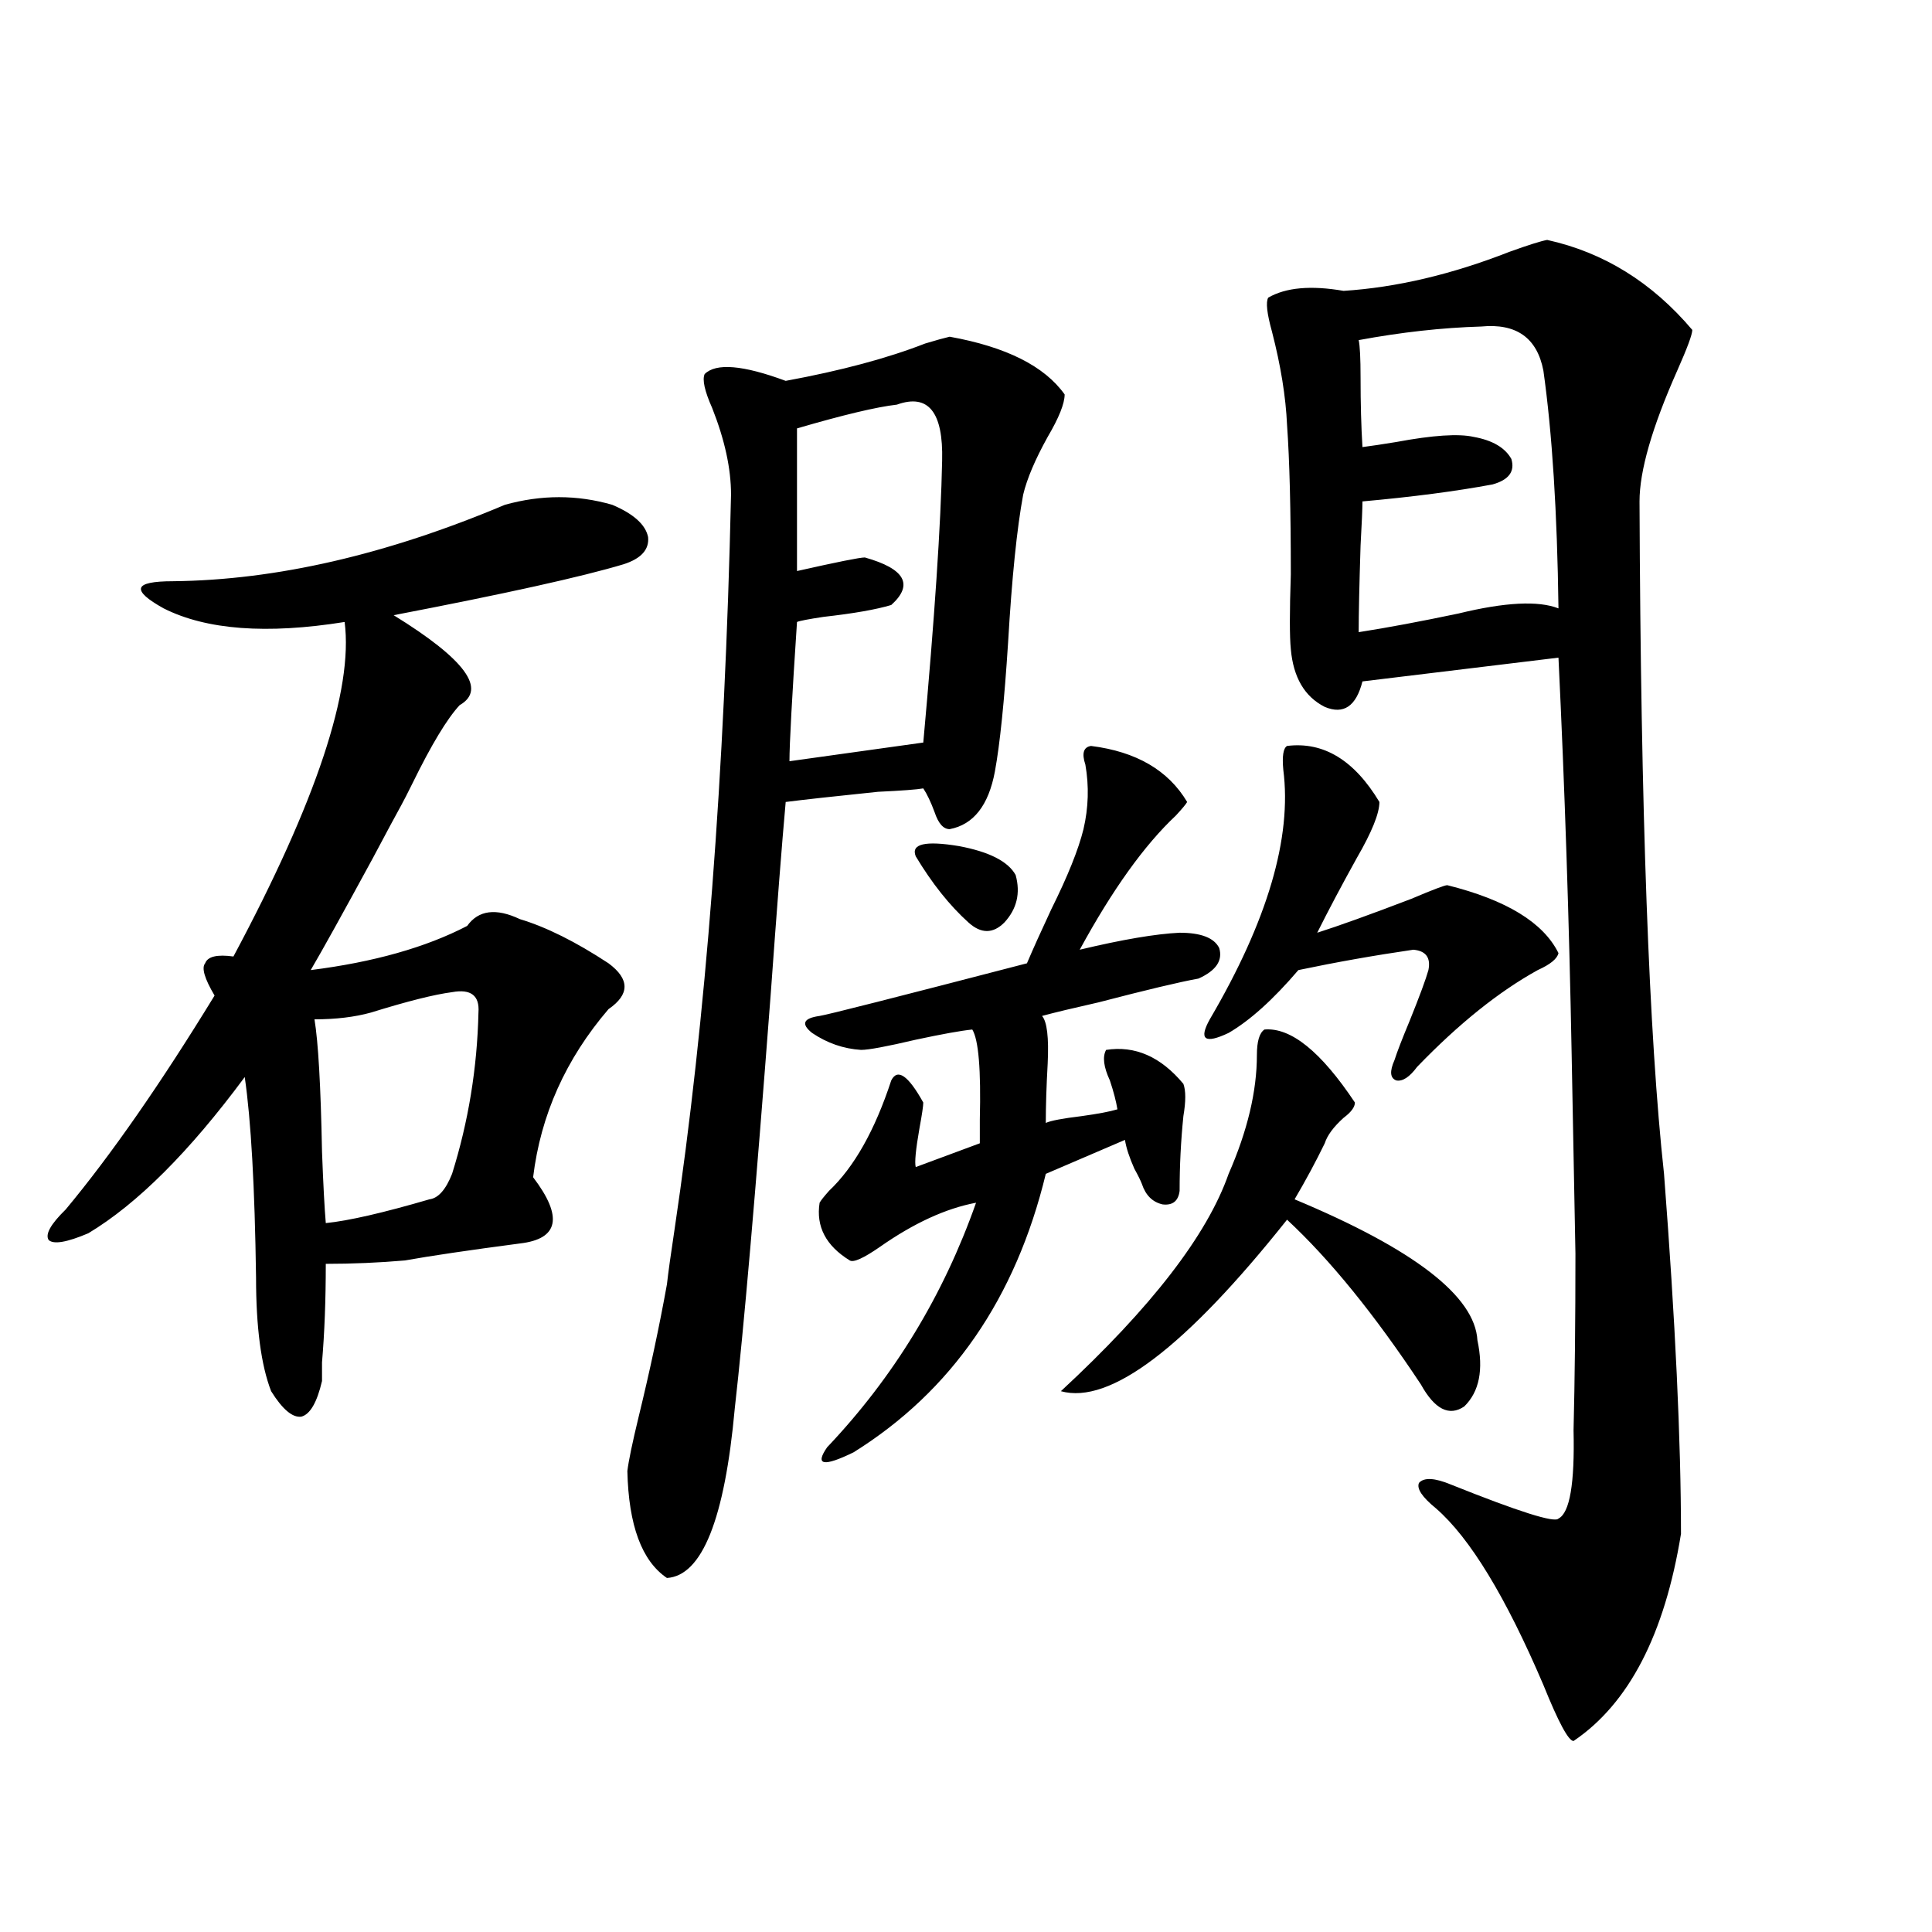
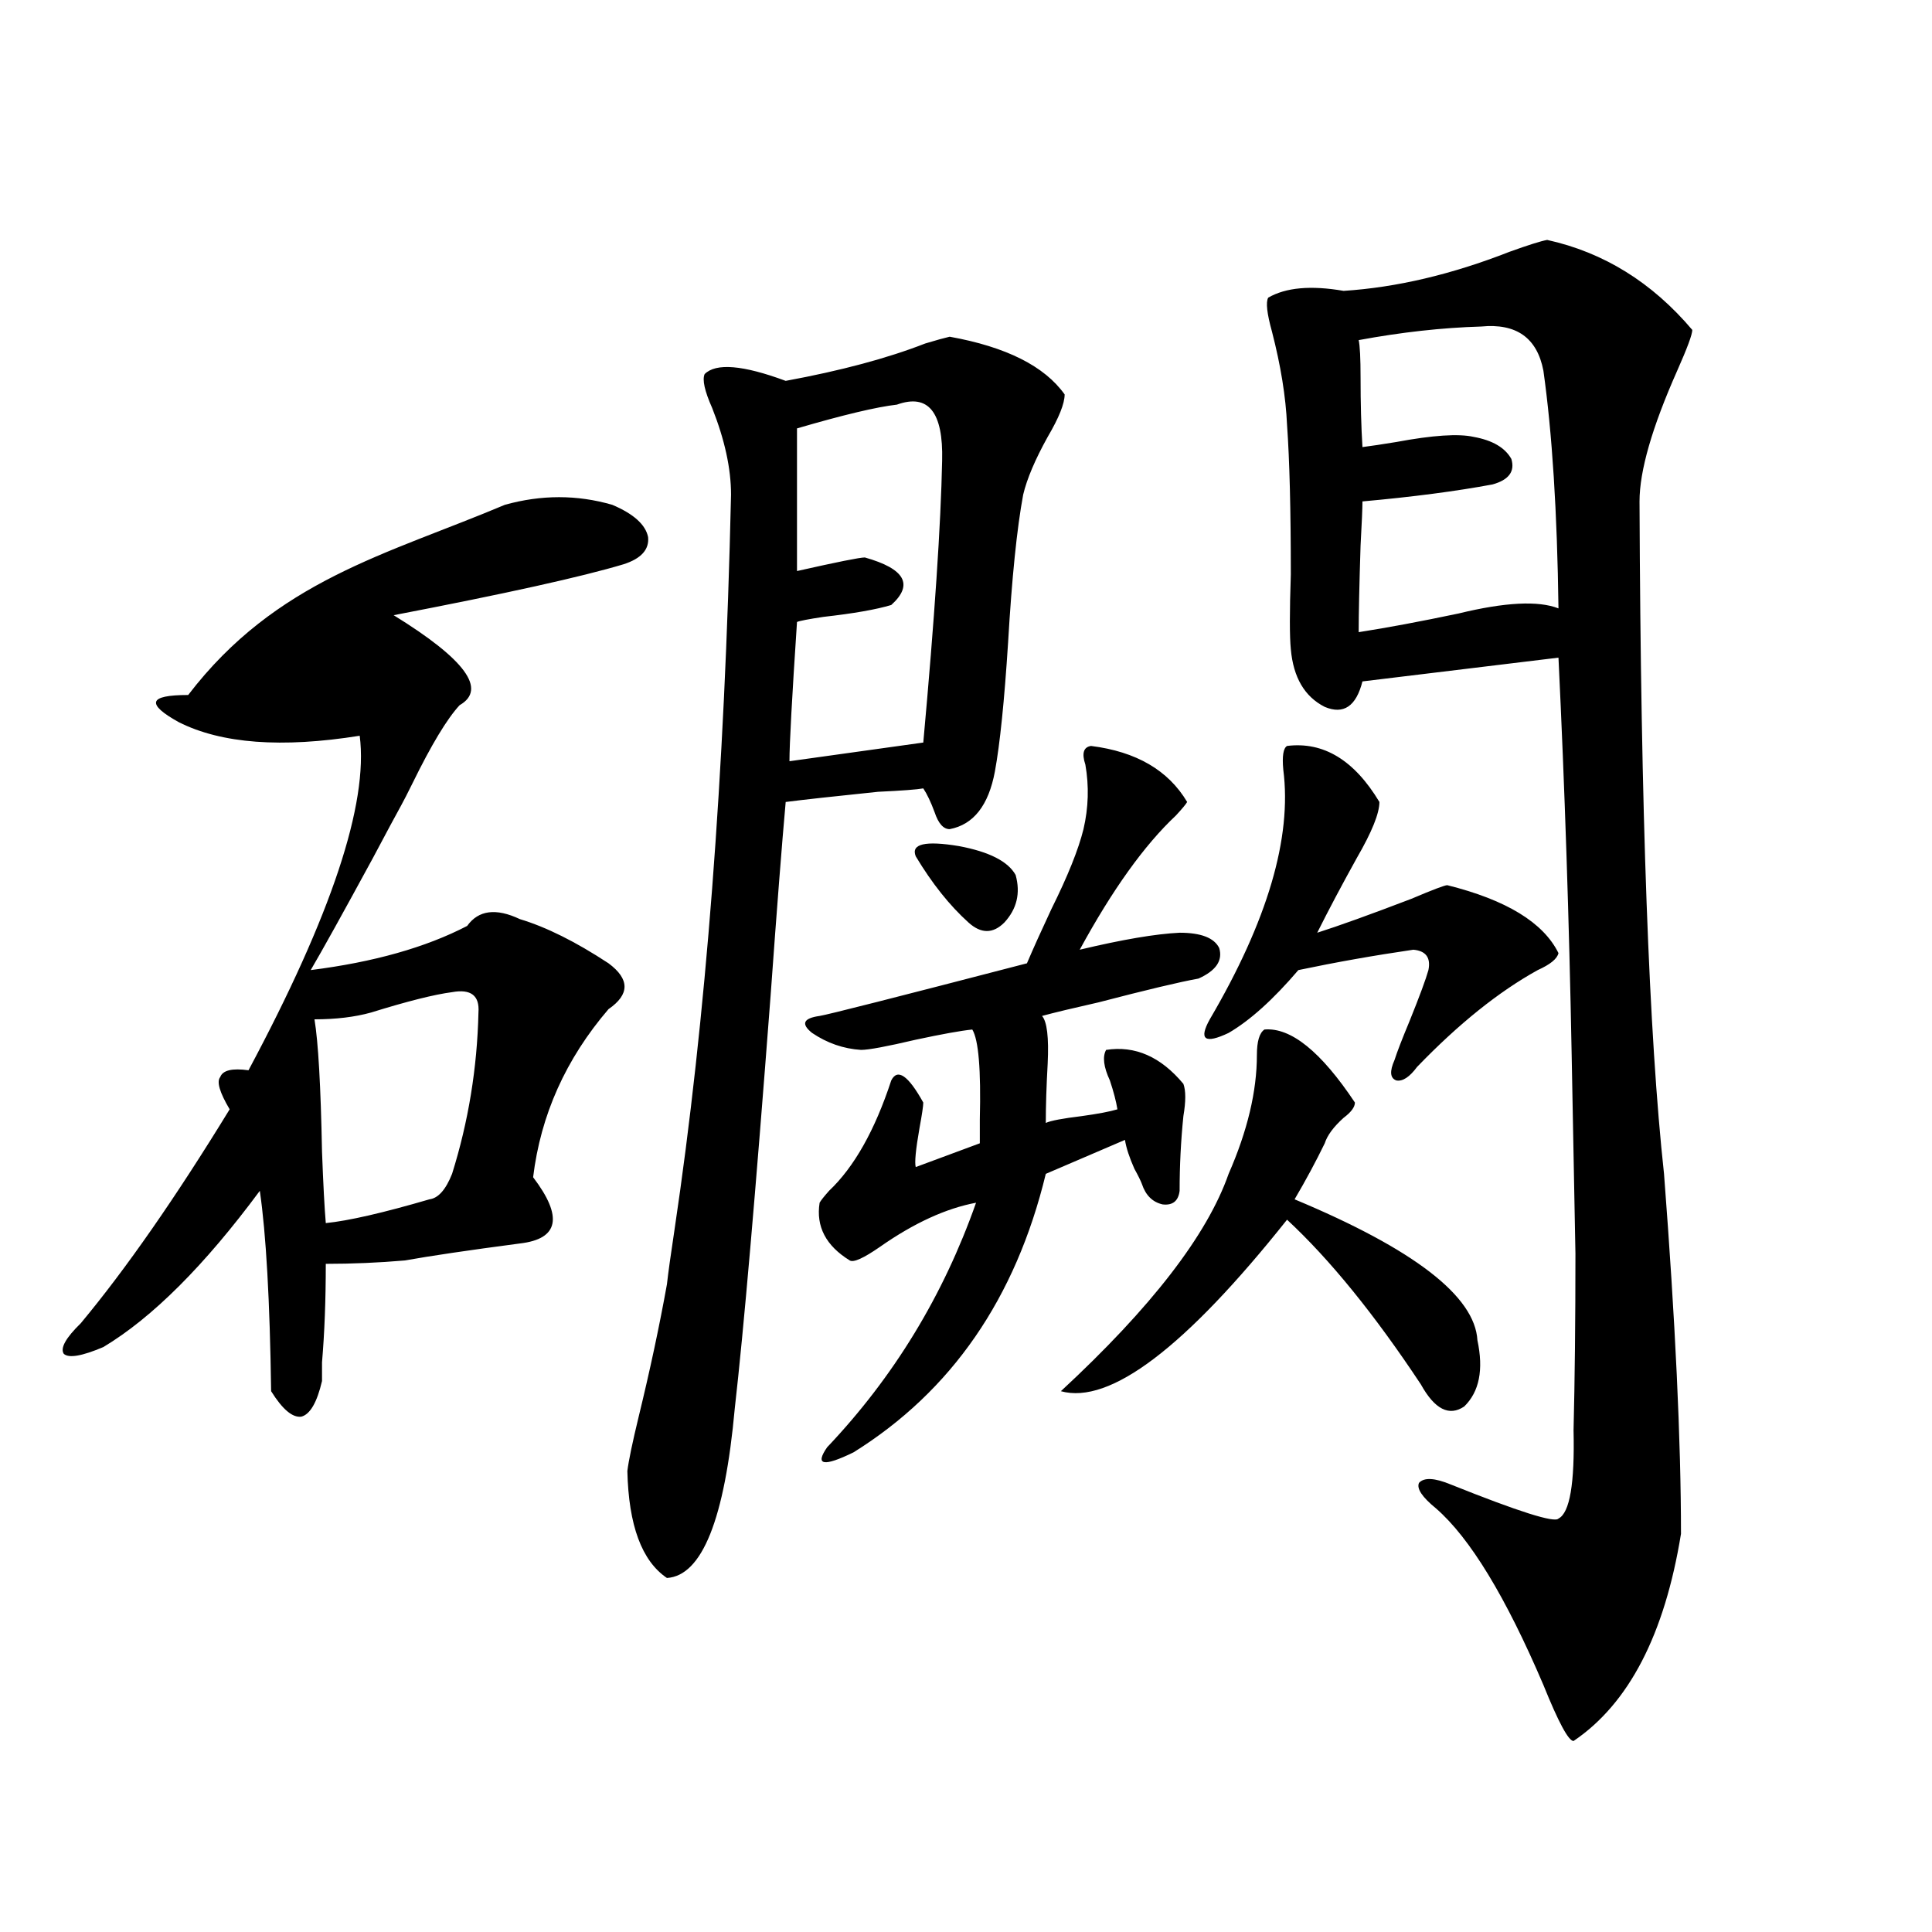
<svg xmlns="http://www.w3.org/2000/svg" version="1.1" id="图层_1" x="0px" y="0px" width="1000px" height="1000px" viewBox="0 0 1000 1000" enable-background="new 0 0 1000 1000" xml:space="preserve">
-   <path d="M261.311,261.293c18.856-5.273,37.393-5.273,55.608,0c11.052,4.696,17.226,10.259,18.536,16.699  c0.641,6.454-3.582,11.138-12.683,14.063c-21.463,6.454-61.142,15.243-119.021,26.367c37.072,22.852,48.444,38.384,34.146,46.582  c-6.509,7.031-14.634,20.517-24.39,40.43c-2.606,5.273-4.558,9.091-5.854,11.426c-2.606,4.696-7.484,13.774-14.634,27.246  c-15.609,28.716-26.341,48.052-32.194,58.008c32.515-4.093,59.511-11.714,80.974-22.852c5.854-8.198,14.954-9.366,27.316-3.516  c13.658,4.106,28.933,11.728,45.853,22.852c11.052,8.212,11.052,16.122,0,23.73c-22.118,25.79-35.121,54.794-39.023,87.012  c15.609,20.517,13.323,31.942-6.829,34.277c-26.676,3.516-46.508,6.454-59.511,8.789c-13.658,1.181-27.316,1.758-40.975,1.758  c0,18.759-0.655,35.747-1.951,50.977c0,4.696,0,7.91,0,9.668c-2.606,11.138-6.188,17.29-10.731,18.457  c-4.558,0.591-9.756-3.804-15.609-13.184c-5.213-13.472-7.805-33.097-7.805-58.887c-0.655-46.87-2.606-81.437-5.854-103.711  c-28.627,38.672-55.608,65.63-80.974,80.859c-11.066,4.696-17.896,5.864-20.487,3.516c-1.951-2.925,0.976-8.198,8.78-15.82  c23.414-28.125,49.1-65.039,77.071-110.742c-5.213-8.789-6.829-14.351-4.878-16.699c1.296-3.516,6.174-4.683,14.634-3.516  c42.926-80.269,62.103-137.988,57.56-173.145c-40.334,6.454-71.553,4.106-93.656-7.031c-8.46-4.683-12.362-8.198-11.707-10.547  c0.641-2.335,6.174-3.516,16.585-3.516C142.93,300.267,200.169,287.083,261.311,261.293z M233.994,513.539  c-9.115,1.181-23.094,4.696-41.95,10.547c-8.46,2.349-18.216,3.516-29.268,3.516c1.951,11.728,3.247,34.579,3.902,68.555  c0.641,17.001,1.296,29.306,1.951,36.914c11.707-1.167,29.588-5.273,53.657-12.305c4.543-0.577,8.445-4.972,11.707-13.184  c8.445-26.944,13.003-54.78,13.658-83.496C248.293,515.297,243.75,511.781,233.994,513.539z M491.549,174.281  c29.268,5.273,49.1,15.243,59.511,29.883c0,4.696-2.927,12.017-8.78,21.973c-6.509,11.728-10.731,21.685-12.683,29.883  c-3.262,17.578-5.854,43.066-7.805,76.465c-1.951,30.474-4.237,52.734-6.829,66.797c-3.262,17.578-11.066,27.548-23.414,29.883  c-3.262,0-5.854-2.925-7.805-8.789c-1.951-5.273-3.902-9.366-5.854-12.305c-3.262,0.591-11.066,1.181-23.414,1.758  c-22.773,2.349-38.703,4.106-47.804,5.273c-1.951,21.685-4.558,55.083-7.805,100.195c-7.805,102.544-13.993,173.735-18.536,213.574  c-5.213,57.431-16.92,86.71-35.121,87.891c-13.018-8.789-19.847-27.246-20.487-55.371c0.641-5.273,2.592-14.64,5.854-28.125  c5.854-24.019,10.731-46.87,14.634-68.555c0.641-5.851,1.951-15.229,3.902-28.125c16.25-108.984,26.006-235.835,29.268-380.566  c0-13.472-3.262-28.413-9.756-44.824c-3.902-8.789-5.213-14.64-3.902-17.578c5.854-5.851,19.832-4.683,41.95,3.516  c28.612-5.273,52.682-11.714,72.193-19.336C484.72,176.039,488.942,174.872,491.549,174.281z M464.232,209.438  c-10.411,1.181-27.651,5.273-51.706,12.305v73.828c20.808-4.683,32.515-7.031,35.121-7.031  c20.808,5.864,25.365,14.063,13.658,24.609c-7.805,2.349-19.512,4.395-35.121,6.152c-7.805,1.181-12.362,2.06-13.658,2.637  c-2.606,39.263-3.902,63.281-3.902,72.07l69.267-9.668c5.854-64.448,9.101-113.077,9.756-145.898  C488.287,213.255,480.482,203.587,464.232,209.438z M564.718,386.098c23.414,2.938,39.999,12.606,49.755,29.004  c-0.655,1.181-2.606,3.516-5.854,7.031c-16.265,15.243-32.85,38.384-49.755,69.434c22.104-5.273,39.344-8.198,51.706-8.789  c11.052,0,17.881,2.637,20.487,7.91c1.951,6.454-1.631,11.728-10.731,15.82c-9.756,1.758-26.996,5.864-51.706,12.305  c-13.018,2.938-22.773,5.273-29.268,7.031c2.592,2.938,3.567,11.138,2.927,24.609c-0.655,11.728-0.976,21.973-0.976,30.762  c2.592-1.167,8.78-2.335,18.536-3.516c8.445-1.167,14.634-2.335,18.536-3.516c-0.655-4.093-1.951-9.077-3.902-14.941  c-3.262-7.031-3.902-12.305-1.951-15.82c14.954-2.335,28.292,3.516,39.999,17.578c1.296,3.516,1.296,9.091,0,16.699  c-1.311,12.896-1.951,25.79-1.951,38.672c-0.655,5.273-3.582,7.622-8.78,7.031c-5.213-1.167-8.78-4.683-10.731-10.547  c-0.655-1.758-1.951-4.395-3.902-7.91c-2.606-5.851-4.237-10.835-4.878-14.941l-40.975,17.578  c-15.609,64.462-48.779,112.5-99.51,144.141c-15.609,7.622-20.167,6.743-13.658-2.637c34.466-36.323,60.151-78.511,77.071-126.563  c-15.609,2.938-32.194,10.547-49.755,22.852c-8.46,5.864-13.658,8.212-15.609,7.031c-12.362-7.608-17.561-17.578-15.609-29.883  c0.641-1.167,2.271-3.214,4.878-6.152c13.003-12.305,23.734-31.339,32.194-57.129c3.247-6.44,8.78-2.637,16.585,11.426  c0,1.758-0.655,6.152-1.951,13.184c-1.951,11.138-2.606,17.88-1.951,20.215l33.17-12.305c0-2.335,0-6.44,0-12.305  c0.641-25.776-0.655-41.309-3.902-46.582c-5.854,0.591-15.609,2.349-29.268,5.273c-14.969,3.516-24.39,5.273-28.292,5.273  c-9.115-0.577-17.561-3.516-25.365-8.789c-5.854-4.683-4.558-7.608,3.902-8.789c3.902-0.577,39.664-9.668,107.314-27.246  c3.247-7.608,7.47-16.987,12.683-28.125c8.445-16.987,13.979-30.762,16.585-41.309c2.592-11.124,2.927-22.261,0.976-33.398  C559.84,389.915,560.815,386.688,564.718,386.098z M473.988,443.227c-2.606-6.44,4.878-8.198,22.438-5.273  c15.609,2.938,25.365,7.91,29.268,14.941c2.592,9.38,0.641,17.578-5.854,24.609c-5.854,5.864-12.042,5.864-18.536,0  C491.549,468.715,482.434,457.289,473.988,443.227z M654.472,532.875c13.658-1.167,29.268,11.426,46.828,37.793  c0,2.349-1.951,4.985-5.854,7.91c-5.213,4.696-8.46,9.091-9.756,13.184c-4.558,9.38-9.756,19.048-15.609,29.004  c61.782,25.79,93.321,50.098,94.632,72.949c3.247,15.243,0.976,26.669-6.829,34.277c-7.805,5.273-15.289,1.47-22.438-11.426  c-24.069-36.323-47.163-64.737-69.267-85.254c-52.682,66.22-91.705,95.801-117.07,88.77c46.828-43.354,75.761-80.859,86.827-112.5  c9.756-22.261,14.634-42.765,14.634-61.523C650.569,539.027,651.865,534.633,654.472,532.875z M666.179,386.098  c18.856-2.335,34.786,7.333,47.804,29.004c0,5.864-3.902,15.532-11.707,29.004c-7.805,14.063-14.634,26.958-20.487,38.672  c11.052-3.516,27.316-9.366,48.779-17.578c11.052-4.683,17.226-7.031,18.536-7.031c30.563,7.622,49.755,19.336,57.56,35.156  c-0.655,2.938-4.237,5.864-10.731,8.789c-20.167,11.138-40.975,27.837-62.438,50.098c-3.902,5.273-7.484,7.622-10.731,7.031  c-3.262-1.167-3.582-4.683-0.976-10.547c1.296-4.093,3.902-10.835,7.805-20.215c5.198-12.882,8.445-21.671,9.756-26.367  c1.296-6.44-1.311-9.956-7.805-10.547c-20.167,2.938-39.999,6.454-59.511,10.547c-13.018,15.243-25.045,26.079-36.097,32.52  c-12.362,5.864-15.609,3.516-9.756-7.031c29.908-50.977,42.591-94.043,38.048-129.199  C663.572,391.371,664.228,387.278,666.179,386.098z M800.81,124.184c29.268,6.454,54.298,21.973,75.12,46.582  c0,2.349-2.606,9.38-7.805,21.094c-13.018,29.306-19.512,51.855-19.512,67.676c0.641,160.552,4.878,276.567,12.683,348.047  c5.854,76.177,8.78,138.29,8.78,186.328c-8.46,52.144-26.996,87.891-55.608,107.227c-2.606,0-7.805-9.668-15.609-29.004  c-19.512-45.703-38.048-76.163-55.608-91.406c-7.164-5.851-10.091-10.245-8.78-13.184c2.592-2.925,8.125-2.637,16.585,0.879  c35.121,14.063,53.657,19.927,55.608,17.578c5.854-2.925,8.445-18.155,7.805-45.703c0.641-25.776,0.976-56.25,0.976-91.406  c-0.655-33.976-1.311-68.253-1.951-102.832c-1.311-69.722-3.582-138.276-6.829-205.664l-101.461,12.305  c-3.262,12.896-9.756,17.29-19.512,13.184c-10.411-5.273-16.265-15.229-17.561-29.883c-0.655-6.44-0.655-19.336,0-38.672  c0-33.398-0.655-59.175-1.951-77.344c-0.655-14.64-3.262-30.762-7.805-48.34c-2.606-9.366-3.262-15.229-1.951-17.578  c9.101-5.273,22.104-6.44,39.023-3.516c27.316-1.758,55.929-8.487,85.852-20.215C791.054,126.82,797.548,124.774,800.81,124.184z   M766.664,169.008c-20.167,0.591-41.31,2.938-63.413,7.031c0.641,2.938,0.976,9.38,0.976,19.336c0,13.485,0.32,25.488,0.976,36.035  c4.543-0.577,10.396-1.456,17.561-2.637c18.856-3.516,32.194-4.395,39.999-2.637c9.756,1.758,16.25,5.575,19.512,11.426  c1.951,6.454-1.311,10.849-9.756,13.184c-18.871,3.516-41.31,6.454-67.315,8.789c0,3.516-0.335,11.138-0.976,22.852  c-0.655,20.517-0.976,35.458-0.976,44.824c14.954-2.335,32.194-5.562,51.706-9.668c24.055-5.851,41.295-6.729,51.706-2.637  c-0.655-49.796-3.262-90.815-7.805-123.047C795.597,174.872,784.865,167.25,766.664,169.008z" />
+   <path d="M261.311,261.293c18.856-5.273,37.393-5.273,55.608,0c11.052,4.696,17.226,10.259,18.536,16.699  c0.641,6.454-3.582,11.138-12.683,14.063c-21.463,6.454-61.142,15.243-119.021,26.367c37.072,22.852,48.444,38.384,34.146,46.582  c-6.509,7.031-14.634,20.517-24.39,40.43c-2.606,5.273-4.558,9.091-5.854,11.426c-2.606,4.696-7.484,13.774-14.634,27.246  c-15.609,28.716-26.341,48.052-32.194,58.008c32.515-4.093,59.511-11.714,80.974-22.852c5.854-8.198,14.954-9.366,27.316-3.516  c13.658,4.106,28.933,11.728,45.853,22.852c11.052,8.212,11.052,16.122,0,23.73c-22.118,25.79-35.121,54.794-39.023,87.012  c15.609,20.517,13.323,31.942-6.829,34.277c-26.676,3.516-46.508,6.454-59.511,8.789c-13.658,1.181-27.316,1.758-40.975,1.758  c0,18.759-0.655,35.747-1.951,50.977c0,4.696,0,7.91,0,9.668c-2.606,11.138-6.188,17.29-10.731,18.457  c-4.558,0.591-9.756-3.804-15.609-13.184c-0.655-46.87-2.606-81.437-5.854-103.711  c-28.627,38.672-55.608,65.63-80.974,80.859c-11.066,4.696-17.896,5.864-20.487,3.516c-1.951-2.925,0.976-8.198,8.78-15.82  c23.414-28.125,49.1-65.039,77.071-110.742c-5.213-8.789-6.829-14.351-4.878-16.699c1.296-3.516,6.174-4.683,14.634-3.516  c42.926-80.269,62.103-137.988,57.56-173.145c-40.334,6.454-71.553,4.106-93.656-7.031c-8.46-4.683-12.362-8.198-11.707-10.547  c0.641-2.335,6.174-3.516,16.585-3.516C142.93,300.267,200.169,287.083,261.311,261.293z M233.994,513.539  c-9.115,1.181-23.094,4.696-41.95,10.547c-8.46,2.349-18.216,3.516-29.268,3.516c1.951,11.728,3.247,34.579,3.902,68.555  c0.641,17.001,1.296,29.306,1.951,36.914c11.707-1.167,29.588-5.273,53.657-12.305c4.543-0.577,8.445-4.972,11.707-13.184  c8.445-26.944,13.003-54.78,13.658-83.496C248.293,515.297,243.75,511.781,233.994,513.539z M491.549,174.281  c29.268,5.273,49.1,15.243,59.511,29.883c0,4.696-2.927,12.017-8.78,21.973c-6.509,11.728-10.731,21.685-12.683,29.883  c-3.262,17.578-5.854,43.066-7.805,76.465c-1.951,30.474-4.237,52.734-6.829,66.797c-3.262,17.578-11.066,27.548-23.414,29.883  c-3.262,0-5.854-2.925-7.805-8.789c-1.951-5.273-3.902-9.366-5.854-12.305c-3.262,0.591-11.066,1.181-23.414,1.758  c-22.773,2.349-38.703,4.106-47.804,5.273c-1.951,21.685-4.558,55.083-7.805,100.195c-7.805,102.544-13.993,173.735-18.536,213.574  c-5.213,57.431-16.92,86.71-35.121,87.891c-13.018-8.789-19.847-27.246-20.487-55.371c0.641-5.273,2.592-14.64,5.854-28.125  c5.854-24.019,10.731-46.87,14.634-68.555c0.641-5.851,1.951-15.229,3.902-28.125c16.25-108.984,26.006-235.835,29.268-380.566  c0-13.472-3.262-28.413-9.756-44.824c-3.902-8.789-5.213-14.64-3.902-17.578c5.854-5.851,19.832-4.683,41.95,3.516  c28.612-5.273,52.682-11.714,72.193-19.336C484.72,176.039,488.942,174.872,491.549,174.281z M464.232,209.438  c-10.411,1.181-27.651,5.273-51.706,12.305v73.828c20.808-4.683,32.515-7.031,35.121-7.031  c20.808,5.864,25.365,14.063,13.658,24.609c-7.805,2.349-19.512,4.395-35.121,6.152c-7.805,1.181-12.362,2.06-13.658,2.637  c-2.606,39.263-3.902,63.281-3.902,72.07l69.267-9.668c5.854-64.448,9.101-113.077,9.756-145.898  C488.287,213.255,480.482,203.587,464.232,209.438z M564.718,386.098c23.414,2.938,39.999,12.606,49.755,29.004  c-0.655,1.181-2.606,3.516-5.854,7.031c-16.265,15.243-32.85,38.384-49.755,69.434c22.104-5.273,39.344-8.198,51.706-8.789  c11.052,0,17.881,2.637,20.487,7.91c1.951,6.454-1.631,11.728-10.731,15.82c-9.756,1.758-26.996,5.864-51.706,12.305  c-13.018,2.938-22.773,5.273-29.268,7.031c2.592,2.938,3.567,11.138,2.927,24.609c-0.655,11.728-0.976,21.973-0.976,30.762  c2.592-1.167,8.78-2.335,18.536-3.516c8.445-1.167,14.634-2.335,18.536-3.516c-0.655-4.093-1.951-9.077-3.902-14.941  c-3.262-7.031-3.902-12.305-1.951-15.82c14.954-2.335,28.292,3.516,39.999,17.578c1.296,3.516,1.296,9.091,0,16.699  c-1.311,12.896-1.951,25.79-1.951,38.672c-0.655,5.273-3.582,7.622-8.78,7.031c-5.213-1.167-8.78-4.683-10.731-10.547  c-0.655-1.758-1.951-4.395-3.902-7.91c-2.606-5.851-4.237-10.835-4.878-14.941l-40.975,17.578  c-15.609,64.462-48.779,112.5-99.51,144.141c-15.609,7.622-20.167,6.743-13.658-2.637c34.466-36.323,60.151-78.511,77.071-126.563  c-15.609,2.938-32.194,10.547-49.755,22.852c-8.46,5.864-13.658,8.212-15.609,7.031c-12.362-7.608-17.561-17.578-15.609-29.883  c0.641-1.167,2.271-3.214,4.878-6.152c13.003-12.305,23.734-31.339,32.194-57.129c3.247-6.44,8.78-2.637,16.585,11.426  c0,1.758-0.655,6.152-1.951,13.184c-1.951,11.138-2.606,17.88-1.951,20.215l33.17-12.305c0-2.335,0-6.44,0-12.305  c0.641-25.776-0.655-41.309-3.902-46.582c-5.854,0.591-15.609,2.349-29.268,5.273c-14.969,3.516-24.39,5.273-28.292,5.273  c-9.115-0.577-17.561-3.516-25.365-8.789c-5.854-4.683-4.558-7.608,3.902-8.789c3.902-0.577,39.664-9.668,107.314-27.246  c3.247-7.608,7.47-16.987,12.683-28.125c8.445-16.987,13.979-30.762,16.585-41.309c2.592-11.124,2.927-22.261,0.976-33.398  C559.84,389.915,560.815,386.688,564.718,386.098z M473.988,443.227c-2.606-6.44,4.878-8.198,22.438-5.273  c15.609,2.938,25.365,7.91,29.268,14.941c2.592,9.38,0.641,17.578-5.854,24.609c-5.854,5.864-12.042,5.864-18.536,0  C491.549,468.715,482.434,457.289,473.988,443.227z M654.472,532.875c13.658-1.167,29.268,11.426,46.828,37.793  c0,2.349-1.951,4.985-5.854,7.91c-5.213,4.696-8.46,9.091-9.756,13.184c-4.558,9.38-9.756,19.048-15.609,29.004  c61.782,25.79,93.321,50.098,94.632,72.949c3.247,15.243,0.976,26.669-6.829,34.277c-7.805,5.273-15.289,1.47-22.438-11.426  c-24.069-36.323-47.163-64.737-69.267-85.254c-52.682,66.22-91.705,95.801-117.07,88.77c46.828-43.354,75.761-80.859,86.827-112.5  c9.756-22.261,14.634-42.765,14.634-61.523C650.569,539.027,651.865,534.633,654.472,532.875z M666.179,386.098  c18.856-2.335,34.786,7.333,47.804,29.004c0,5.864-3.902,15.532-11.707,29.004c-7.805,14.063-14.634,26.958-20.487,38.672  c11.052-3.516,27.316-9.366,48.779-17.578c11.052-4.683,17.226-7.031,18.536-7.031c30.563,7.622,49.755,19.336,57.56,35.156  c-0.655,2.938-4.237,5.864-10.731,8.789c-20.167,11.138-40.975,27.837-62.438,50.098c-3.902,5.273-7.484,7.622-10.731,7.031  c-3.262-1.167-3.582-4.683-0.976-10.547c1.296-4.093,3.902-10.835,7.805-20.215c5.198-12.882,8.445-21.671,9.756-26.367  c1.296-6.44-1.311-9.956-7.805-10.547c-20.167,2.938-39.999,6.454-59.511,10.547c-13.018,15.243-25.045,26.079-36.097,32.52  c-12.362,5.864-15.609,3.516-9.756-7.031c29.908-50.977,42.591-94.043,38.048-129.199  C663.572,391.371,664.228,387.278,666.179,386.098z M800.81,124.184c29.268,6.454,54.298,21.973,75.12,46.582  c0,2.349-2.606,9.38-7.805,21.094c-13.018,29.306-19.512,51.855-19.512,67.676c0.641,160.552,4.878,276.567,12.683,348.047  c5.854,76.177,8.78,138.29,8.78,186.328c-8.46,52.144-26.996,87.891-55.608,107.227c-2.606,0-7.805-9.668-15.609-29.004  c-19.512-45.703-38.048-76.163-55.608-91.406c-7.164-5.851-10.091-10.245-8.78-13.184c2.592-2.925,8.125-2.637,16.585,0.879  c35.121,14.063,53.657,19.927,55.608,17.578c5.854-2.925,8.445-18.155,7.805-45.703c0.641-25.776,0.976-56.25,0.976-91.406  c-0.655-33.976-1.311-68.253-1.951-102.832c-1.311-69.722-3.582-138.276-6.829-205.664l-101.461,12.305  c-3.262,12.896-9.756,17.29-19.512,13.184c-10.411-5.273-16.265-15.229-17.561-29.883c-0.655-6.44-0.655-19.336,0-38.672  c0-33.398-0.655-59.175-1.951-77.344c-0.655-14.64-3.262-30.762-7.805-48.34c-2.606-9.366-3.262-15.229-1.951-17.578  c9.101-5.273,22.104-6.44,39.023-3.516c27.316-1.758,55.929-8.487,85.852-20.215C791.054,126.82,797.548,124.774,800.81,124.184z   M766.664,169.008c-20.167,0.591-41.31,2.938-63.413,7.031c0.641,2.938,0.976,9.38,0.976,19.336c0,13.485,0.32,25.488,0.976,36.035  c4.543-0.577,10.396-1.456,17.561-2.637c18.856-3.516,32.194-4.395,39.999-2.637c9.756,1.758,16.25,5.575,19.512,11.426  c1.951,6.454-1.311,10.849-9.756,13.184c-18.871,3.516-41.31,6.454-67.315,8.789c0,3.516-0.335,11.138-0.976,22.852  c-0.655,20.517-0.976,35.458-0.976,44.824c14.954-2.335,32.194-5.562,51.706-9.668c24.055-5.851,41.295-6.729,51.706-2.637  c-0.655-49.796-3.262-90.815-7.805-123.047C795.597,174.872,784.865,167.25,766.664,169.008z" />
</svg>